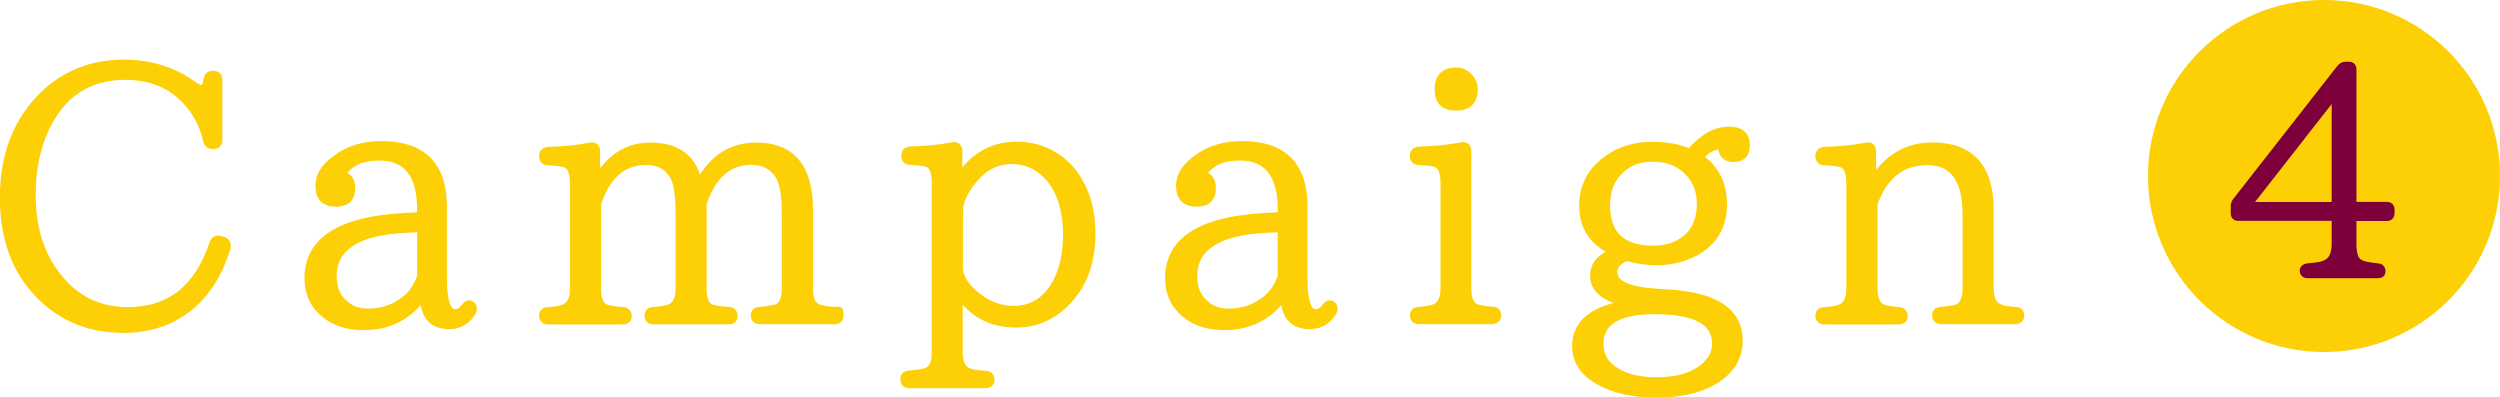
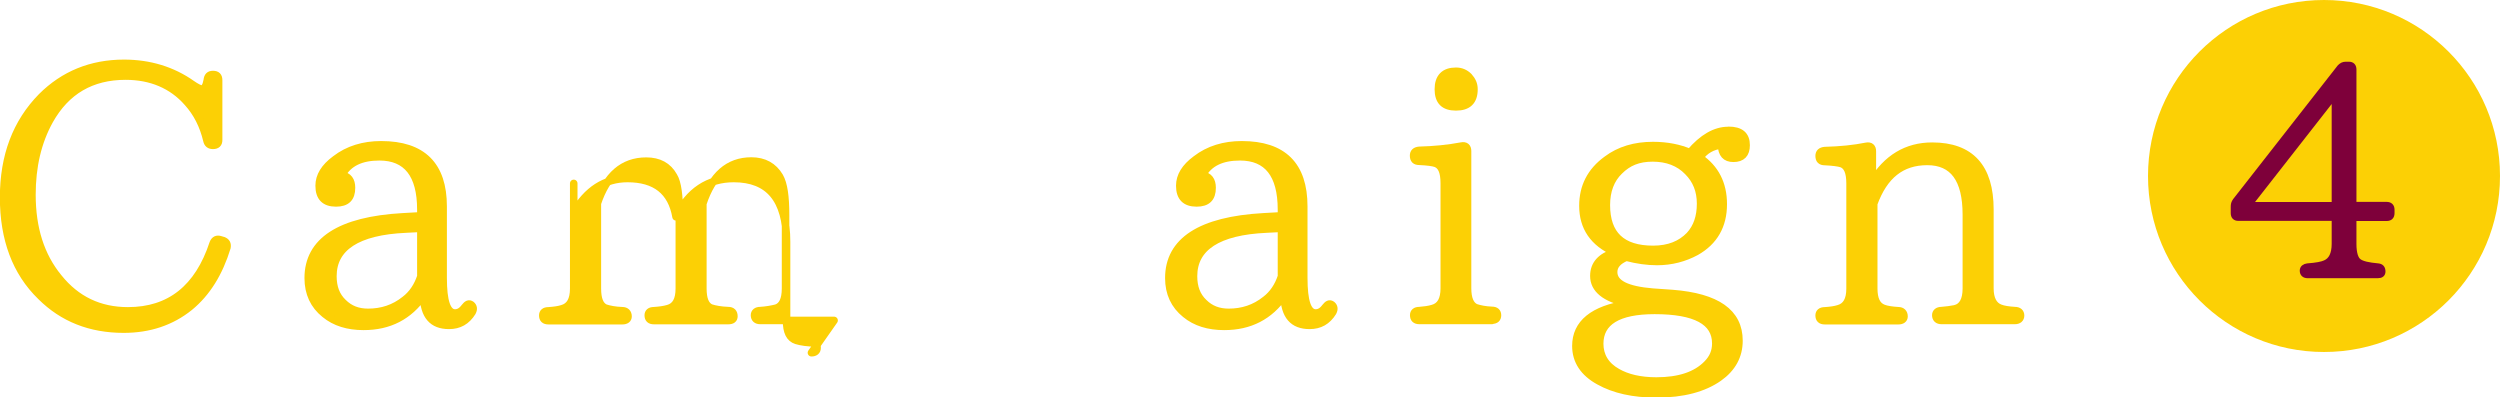
<svg xmlns="http://www.w3.org/2000/svg" id="_レイヤー_2" data-name="レイヤー 2" viewBox="0 0 198.87 31.61">
  <defs>
    <style>
      .cls-1 {
        stroke: #fcd005;
        stroke-width: .6px;
      }

      .cls-1, .cls-2 {
        fill: #fcd005;
      }

      .cls-1, .cls-3 {
        stroke-linecap: round;
        stroke-linejoin: round;
      }

      .cls-3 {
        fill: #7e003a;
        stroke: #7e003a;
        stroke-width: .5px;
      }
    </style>
  </defs>
  <g id="_レイヤー_1-2" data-name="レイヤー 1">
    <g>
      <g>
        <path class="cls-1" d="m17.74,19.13c.28.11.36.28.31.56-.62,2.02-1.6,3.61-2.97,4.73-1.46,1.18-3.22,1.76-5.24,1.76-2.66,0-4.84-.87-6.58-2.6-1.99-1.93-2.97-4.56-2.97-7.87s1.01-5.96,3.02-8.01c1.76-1.76,3.95-2.66,6.55-2.66,2.04,0,3.86.56,5.4,1.65.36.25.64.39.78.39.22,0,.36-.22.45-.7.03-.31.17-.45.45-.45.31,0,.45.14.45.45v4.76c0,.28-.14.42-.45.42-.25,0-.42-.11-.48-.39-.28-1.18-.78-2.18-1.54-3.02-1.23-1.4-2.91-2.1-4.93-2.1-2.72,0-4.73,1.18-6.05,3.53-.95,1.71-1.4,3.67-1.4,5.91,0,2.69.7,4.87,2.1,6.58,1.43,1.79,3.28,2.66,5.54,2.66,3.33,0,5.6-1.79,6.78-5.38.11-.28.31-.36.56-.28l.2.06Z" />
        <path class="cls-1" d="m37.57,24.82c-.45.73-1.06,1.06-1.85,1.06-1.32,0-1.99-.76-2.04-2.38-1.15,1.65-2.72,2.46-4.76,2.46-1.23,0-2.27-.31-3.08-.98-.87-.7-1.32-1.65-1.32-2.86,0-2.94,2.52-4.59,7.53-4.87l1.43-.08v-.5c0-2.8-1.12-4.2-3.3-4.2-1.46,0-2.46.48-3,1.46.53.08.78.42.78,1.01,0,.81-.39,1.2-1.23,1.2-.9,0-1.34-.45-1.34-1.37,0-.76.42-1.46,1.29-2.1,1.01-.78,2.24-1.15,3.64-1.15,3.28,0,4.93,1.62,4.93,4.9v5.68c0,1.88.31,2.8.95,2.8.28,0,.53-.14.76-.45.2-.25.34-.34.53-.2.17.14.2.34.08.56Zm-4.09-6.66l-1.18.06c-3.89.17-5.82,1.46-5.82,3.75,0,.87.25,1.57.81,2.1.53.53,1.18.78,1.99.78,1.09,0,2.07-.31,2.94-1.01.59-.45,1.01-1.09,1.26-1.85v-3.84Z" />
-         <path class="cls-1" d="m66.35,25.49h-5.88c-.28,0-.45-.14-.45-.42,0-.22.17-.36.45-.36.5-.03.92-.11,1.29-.2.48-.17.73-.67.73-1.57v-5.82c0-1.48-.14-2.49-.48-3.08-.48-.81-1.23-1.23-2.24-1.23-1.82,0-3.11,1.12-3.86,3.39v6.75c0,.84.2,1.34.62,1.54.34.11.81.2,1.4.22.31,0,.45.17.45.45,0,.22-.14.34-.45.34h-5.91c-.31,0-.45-.14-.45-.42,0-.22.14-.36.45-.36.45-.03.81-.08,1.12-.17.62-.17.9-.7.9-1.6v-5.85c0-1.54-.14-2.58-.45-3.08-.45-.81-1.18-1.2-2.18-1.2-1.85,0-3.14,1.12-3.89,3.36v6.78c0,.84.2,1.34.62,1.54.34.11.78.2,1.37.22.28,0,.45.17.45.45,0,.22-.17.34-.45.34h-5.88c-.31,0-.45-.14-.45-.42,0-.22.14-.36.45-.36.45-.03.81-.08,1.09-.17.62-.17.92-.7.92-1.6v-8.37c0-.9-.22-1.4-.67-1.57-.25-.08-.7-.14-1.34-.17-.31,0-.45-.14-.45-.45,0-.25.14-.39.45-.42,1.26-.03,2.35-.14,3.33-.34.31-.06.48.08.48.39v2.35c1.06-1.82,2.46-2.74,4.28-2.74,2.21,0,3.5,1.01,3.86,3.05,1.04-2.04,2.55-3.05,4.59-3.05,2.8,0,4.2,1.68,4.2,5.04v6.27c0,.9.25,1.4.78,1.57.36.11.9.2,1.62.2,0,0,.03.14.03.39s-.17.39-.45.39Z" />
-         <path class="cls-1" d="m76.23,14.26c1.15-1.79,2.69-2.69,4.65-2.69,1.57,0,2.91.56,4,1.62,1.29,1.32,1.96,3.14,1.96,5.43s-.7,4.09-2.02,5.43c-1.12,1.12-2.44,1.71-3.98,1.71-1.99,0-3.5-.81-4.56-2.41v4.68c0,.76.2,1.23.62,1.48.25.14.73.25,1.46.28.31,0,.45.14.45.45,0,.2-.14.34-.42.34h-6.05c-.28,0-.42-.14-.42-.45,0-.22.14-.34.42-.36.59-.03,1.01-.11,1.32-.2.5-.17.76-.64.76-1.54v-13.44c0-.92-.22-1.46-.64-1.6-.28-.08-.7-.14-1.34-.17-.31,0-.45-.14-.45-.45,0-.25.14-.39.42-.42,1.26-.03,2.38-.14,3.36-.34.28-.06.48.08.48.39v2.24Zm.06,6.92c0,.9.53,1.74,1.65,2.55.81.59,1.71.9,2.69.9,1.43,0,2.55-.67,3.33-2.02.59-1.04.9-2.35.9-3.92,0-2.13-.56-3.72-1.62-4.79-.78-.76-1.68-1.15-2.74-1.15-1.34,0-2.44.64-3.33,1.88-.59.81-.87,1.54-.87,2.18v4.37Z" />
+         <path class="cls-1" d="m66.35,25.49h-5.88c-.28,0-.45-.14-.45-.42,0-.22.17-.36.45-.36.5-.03.92-.11,1.29-.2.48-.17.73-.67.73-1.57v-5.82c0-1.48-.14-2.49-.48-3.08-.48-.81-1.23-1.23-2.24-1.23-1.82,0-3.11,1.12-3.86,3.39v6.75c0,.84.2,1.34.62,1.54.34.11.81.2,1.4.22.31,0,.45.17.45.45,0,.22-.14.34-.45.34h-5.91c-.31,0-.45-.14-.45-.42,0-.22.14-.36.45-.36.45-.03.81-.08,1.12-.17.62-.17.9-.7.9-1.6v-5.85c0-1.54-.14-2.58-.45-3.08-.45-.81-1.18-1.2-2.18-1.2-1.85,0-3.14,1.12-3.89,3.36v6.78c0,.84.2,1.34.62,1.54.34.11.78.2,1.37.22.28,0,.45.17.45.45,0,.22-.17.34-.45.34h-5.88c-.31,0-.45-.14-.45-.42,0-.22.14-.36.45-.36.45-.03.81-.08,1.09-.17.62-.17.92-.7.92-1.6v-8.37v2.35c1.06-1.82,2.46-2.74,4.28-2.74,2.21,0,3.5,1.01,3.86,3.05,1.04-2.04,2.55-3.05,4.59-3.05,2.8,0,4.2,1.68,4.2,5.04v6.27c0,.9.25,1.4.78,1.57.36.11.9.2,1.62.2,0,0,.03.14.03.39s-.17.39-.45.39Z" />
        <path class="cls-1" d="m106.03,24.82c-.45.73-1.06,1.06-1.85,1.06-1.32,0-1.99-.76-2.04-2.38-1.15,1.65-2.72,2.46-4.76,2.46-1.23,0-2.27-.31-3.08-.98-.87-.7-1.32-1.65-1.32-2.86,0-2.94,2.52-4.59,7.53-4.87l1.43-.08v-.5c0-2.8-1.12-4.2-3.3-4.2-1.46,0-2.46.48-3,1.46.53.08.78.42.78,1.01,0,.81-.39,1.2-1.23,1.2-.9,0-1.34-.45-1.34-1.37,0-.76.42-1.46,1.29-2.1,1.01-.78,2.24-1.15,3.64-1.15,3.28,0,4.93,1.62,4.93,4.9v5.68c0,1.88.31,2.8.95,2.8.28,0,.53-.14.76-.45.2-.25.34-.34.53-.2.17.14.2.34.08.56Zm-4.09-6.66l-1.18.06c-3.89.17-5.82,1.46-5.82,3.75,0,.87.25,1.57.81,2.1.53.53,1.18.78,1.99.78,1.09,0,2.07-.31,2.94-1.01.59-.45,1.01-1.09,1.26-1.85v-3.84Z" />
        <path class="cls-1" d="m118.68,25.49h-5.77c-.31,0-.45-.14-.45-.42,0-.22.14-.36.45-.36.39-.03.76-.08,1.06-.17.62-.17.92-.7.92-1.6v-8.37c0-.9-.22-1.4-.67-1.57-.22-.08-.67-.14-1.32-.17-.31,0-.45-.14-.45-.45,0-.25.14-.39.45-.42,1.18-.03,2.3-.14,3.36-.34.31-.06.48.08.48.39v10.92c0,.84.22,1.34.64,1.54.34.11.76.2,1.29.22.31,0,.45.14.45.39s-.14.39-.45.39Zm-1.85-19.4c.28.31.42.62.42,1.01,0,.95-.48,1.4-1.43,1.4s-1.4-.45-1.4-1.4.48-1.43,1.4-1.43c.39,0,.73.14,1.01.42Z" />
        <path class="cls-1" d="m137.5,10.37c.95,0,1.4.39,1.4,1.18,0,.7-.34,1.04-1.01,1.04-.62,0-.92-.34-.95-1.06-.73.08-1.32.42-1.74,1.01,1.23.84,1.88,2.07,1.88,3.7,0,1.71-.73,2.97-2.16,3.78-.92.5-1.96.78-3.11.78-.76,0-1.57-.11-2.44-.34-.67.28-1.01.67-1.01,1.18,0,.92,1.04,1.43,3.11,1.6l1.57.11c3.53.28,5.29,1.51,5.29,3.75,0,1.2-.53,2.18-1.6,2.94-1.2.84-2.83,1.29-4.96,1.29-1.85,0-3.36-.34-4.56-1.01-1.23-.67-1.85-1.62-1.85-2.8,0-1.79,1.37-2.91,4.09-3.33v-.08c-1.79-.39-2.66-1.12-2.66-2.16,0-.92.56-1.54,1.68-1.88-1.71-.76-2.55-1.99-2.55-3.7,0-1.51.62-2.74,1.9-3.67,1.01-.76,2.24-1.12,3.67-1.12,1.12,0,2.1.2,2.94.56,1.01-1.18,2.02-1.76,3.05-1.76Zm-10.25,16.97c0,.95.45,1.74,1.4,2.27.78.45,1.82.7,3.11.7,1.82,0,3.16-.45,4.03-1.34.48-.48.7-1.01.7-1.65,0-1.76-1.62-2.63-4.87-2.63-2.91,0-4.37.9-4.37,2.66Zm1.57-13.75c-.7.67-1.04,1.6-1.04,2.72,0,2.35,1.23,3.53,3.72,3.53,1.26,0,2.21-.39,2.91-1.12.59-.64.87-1.48.87-2.52s-.34-1.88-1.01-2.55c-.7-.73-1.65-1.09-2.8-1.09s-1.96.34-2.66,1.04Z" />
        <path class="cls-1" d="m160.29,25.49h-5.85c-.28,0-.45-.14-.45-.42,0-.22.17-.36.45-.36.39-.03.76-.08,1.06-.14.62-.14.92-.7.92-1.62v-5.88c0-2.83-1.04-4.23-3.11-4.23s-3.44,1.12-4.26,3.36v6.75c0,.87.25,1.37.76,1.57.28.11.7.17,1.2.2.28,0,.45.17.45.45,0,.22-.17.34-.45.34h-5.85c-.31,0-.45-.14-.45-.42,0-.22.14-.36.45-.36.45-.03.81-.08,1.09-.17.62-.17.92-.7.92-1.6v-8.37c0-.9-.22-1.4-.67-1.57-.25-.08-.7-.14-1.34-.17-.31,0-.45-.14-.45-.45,0-.25.14-.39.45-.42,1.2-.03,2.32-.14,3.3-.34.31-.06.48.08.48.39v2.46c1.15-1.9,2.74-2.86,4.76-2.86,3.05,0,4.59,1.68,4.59,5.04v6.27c0,.84.28,1.37.81,1.57.28.11.67.17,1.18.2.28,0,.45.14.45.39s-.17.39-.45.39Z" />
      </g>
      <g>
        <circle class="cls-2" cx="184.87" cy="14" r="14" />
        <path class="cls-3" d="m190.23,16.96c0,.26-.14.37-.37.37h-2.66v2.08c0,.75.16,1.24.44,1.42.26.19.75.3,1.52.37.23.02.35.14.35.4,0,.19-.12.28-.35.28h-5.6c-.23,0-.37-.12-.37-.35,0-.19.14-.3.37-.33.7-.05,1.17-.14,1.42-.26.49-.21.75-.72.75-1.54v-2.08h-7.68c-.23,0-.35-.12-.35-.37v-.49c0-.19.02-.3.14-.47l8.31-10.62c.14-.14.26-.21.44-.21h.26c.23,0,.35.12.35.37v10.78h2.66c.23,0,.37.12.37.37v.26Zm-4.5-.63V7.55l-6.86,8.77h6.86Z" />
      </g>
    </g>
  </g>
</svg>